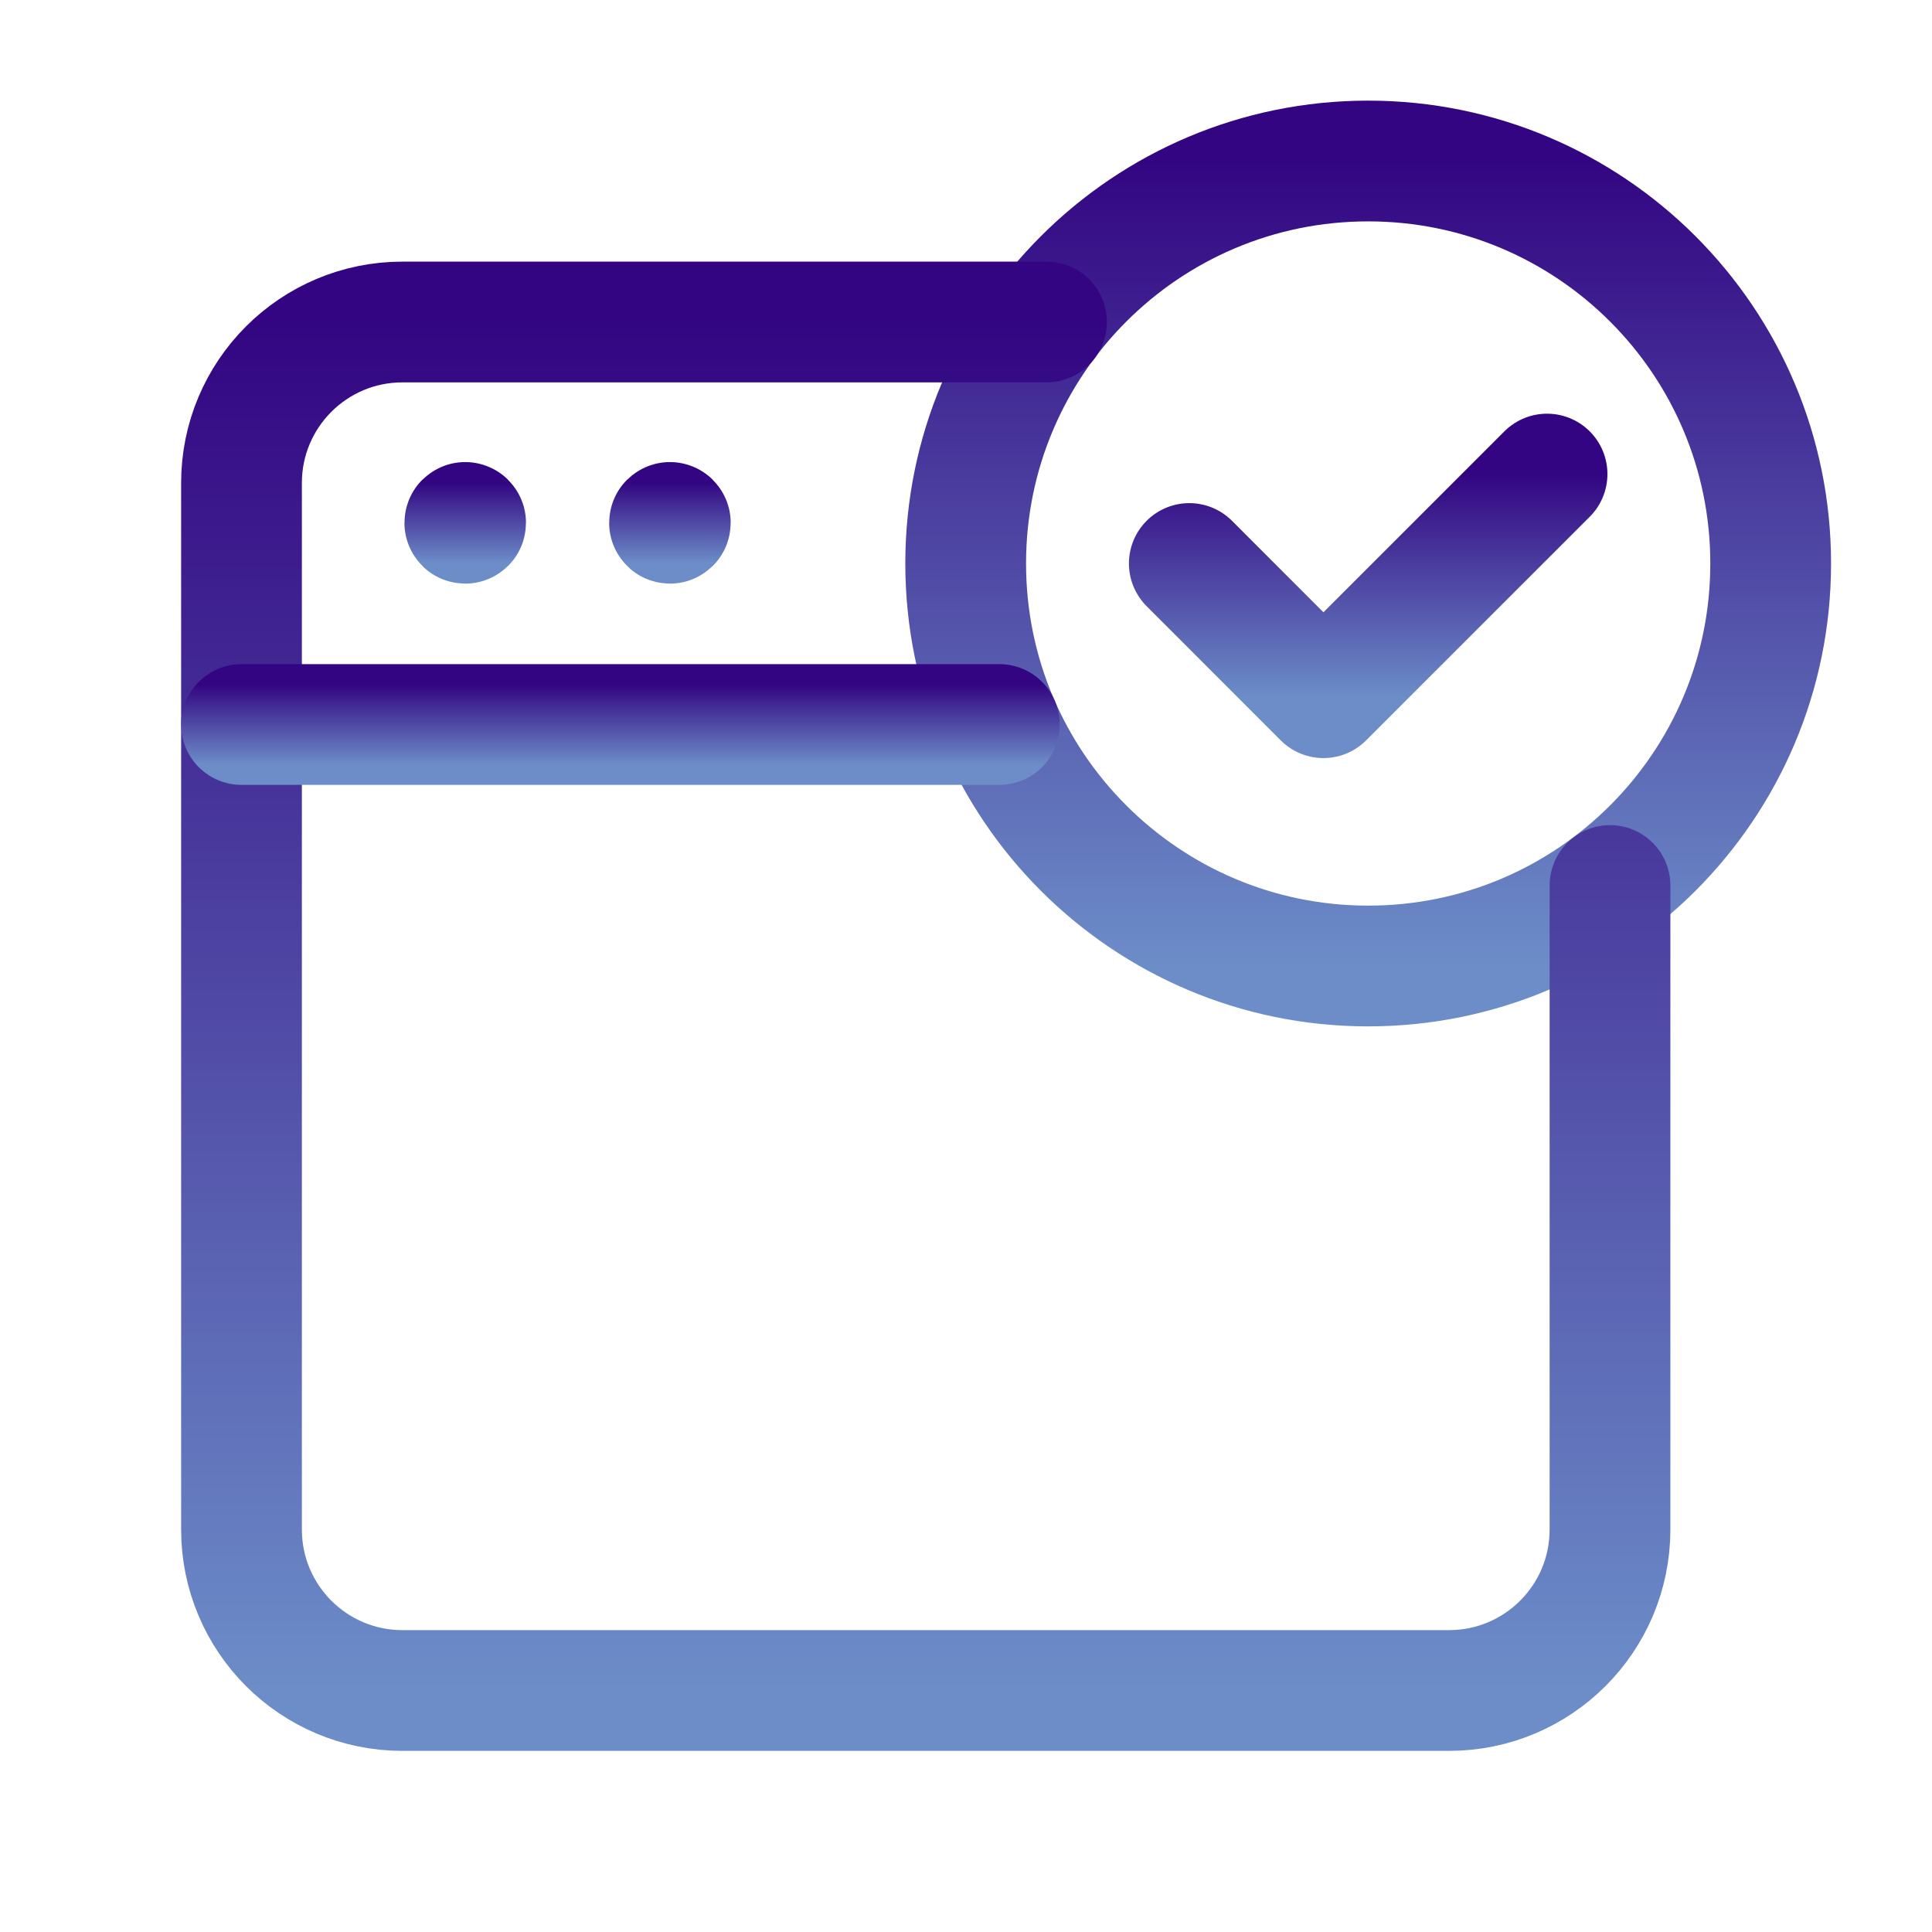
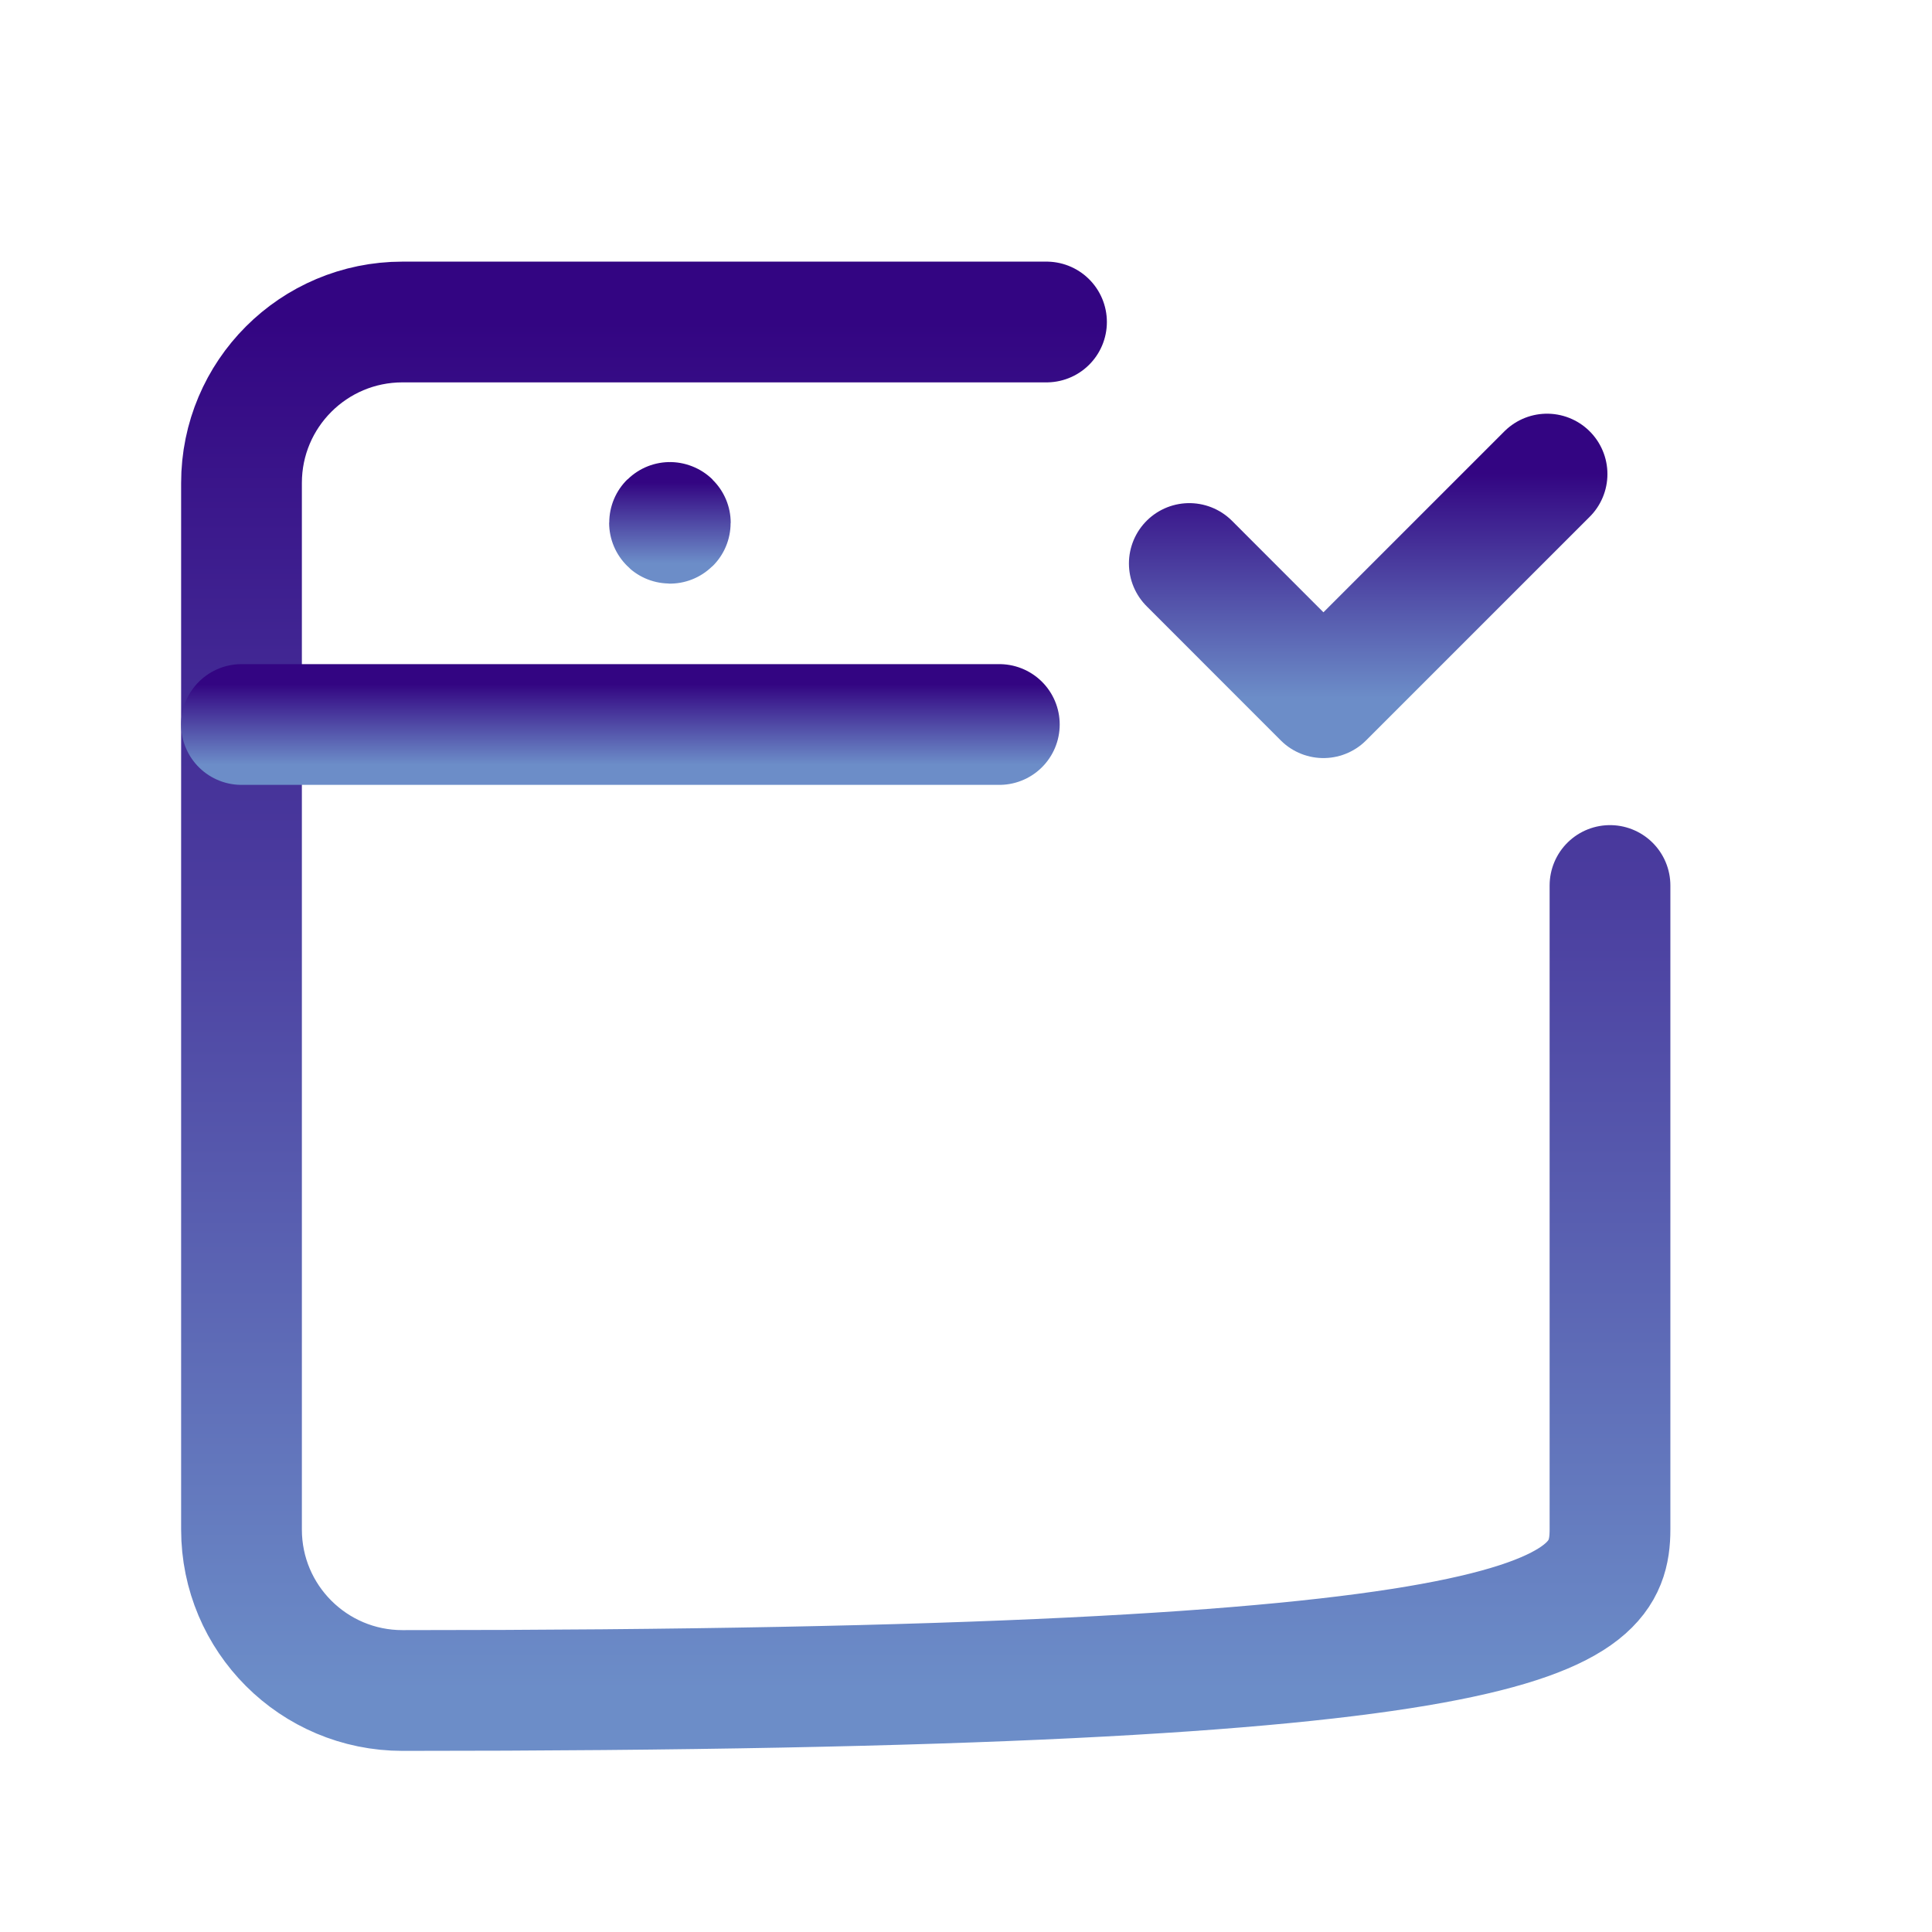
<svg xmlns="http://www.w3.org/2000/svg" width="24" height="24" viewBox="0 0 24 24" fill="none">
-   <path d="M16.996 12C14.235 12 11.996 9.761 11.996 7C11.996 4.239 14.235 2 16.996 2C19.758 2 21.996 4.239 21.996 7C21.996 9.761 19.758 12 16.996 12" stroke="url(#paint0_linear_112_978)" stroke-width="1.5" stroke-linecap="round" stroke-linejoin="round" />
  <path d="M19.218 5.889L16.44 8.667L14.774 7" stroke="url(#paint1_linear_112_978)" stroke-width="1.5" stroke-linecap="round" stroke-linejoin="round" />
-   <path d="M13 4H5C3.895 4 3 4.895 3 6V19C3 20.105 3.895 21 5 21H18C19.105 21 20 20.105 20 19V11" stroke="url(#paint2_linear_112_978)" stroke-width="1.5" stroke-linecap="round" stroke-linejoin="round" />
+   <path d="M13 4H5C3.895 4 3 4.895 3 6V19C3 20.105 3.895 21 5 21C19.105 21 20 20.105 20 19V11" stroke="url(#paint2_linear_112_978)" stroke-width="1.5" stroke-linecap="round" stroke-linejoin="round" />
  <path d="M3 9H12.414" stroke="url(#paint3_linear_112_978)" stroke-width="1.5" stroke-linecap="round" stroke-linejoin="round" />
-   <path d="M5.779 6.49C5.776 6.49 5.774 6.492 5.774 6.495C5.774 6.498 5.776 6.5 5.779 6.5C5.782 6.5 5.784 6.498 5.784 6.495C5.784 6.492 5.782 6.49 5.779 6.49" stroke="url(#paint4_linear_112_978)" stroke-width="1.5" stroke-linecap="round" stroke-linejoin="round" />
  <path d="M8.322 6.49C8.319 6.49 8.317 6.492 8.317 6.495C8.317 6.498 8.32 6.5 8.322 6.5C8.325 6.5 8.327 6.498 8.327 6.495C8.327 6.492 8.325 6.49 8.322 6.49" stroke="url(#paint5_linear_112_978)" stroke-width="1.5" stroke-linecap="round" stroke-linejoin="round" />
  <defs>
    <linearGradient id="paint0_linear_112_978" x1="16.996" y1="2" x2="16.996" y2="12" gradientUnits="userSpaceOnUse">
      <stop stop-color="#330582" />
      <stop offset="1" stop-color="#6C8DC8" />
    </linearGradient>
    <linearGradient id="paint1_linear_112_978" x1="16.996" y1="5.889" x2="16.996" y2="8.667" gradientUnits="userSpaceOnUse">
      <stop stop-color="#330582" />
      <stop offset="1" stop-color="#6C8DC8" />
    </linearGradient>
    <linearGradient id="paint2_linear_112_978" x1="11.5" y1="4" x2="11.5" y2="21" gradientUnits="userSpaceOnUse">
      <stop stop-color="#330582" />
      <stop offset="1" stop-color="#6C8DC8" />
    </linearGradient>
    <linearGradient id="paint3_linear_112_978" x1="7.707" y1="8.5" x2="7.707" y2="9.5" gradientUnits="userSpaceOnUse">
      <stop stop-color="#330582" />
      <stop offset="1" stop-color="#6C8DC8" />
    </linearGradient>
    <linearGradient id="paint4_linear_112_978" x1="5.779" y1="5.995" x2="5.779" y2="6.995" gradientUnits="userSpaceOnUse">
      <stop stop-color="#330582" />
      <stop offset="1" stop-color="#6C8DC8" />
    </linearGradient>
    <linearGradient id="paint5_linear_112_978" x1="8.322" y1="5.995" x2="8.322" y2="6.995" gradientUnits="userSpaceOnUse">
      <stop stop-color="#330582" />
      <stop offset="1" stop-color="#6C8DC8" />
    </linearGradient>
  </defs>
</svg>